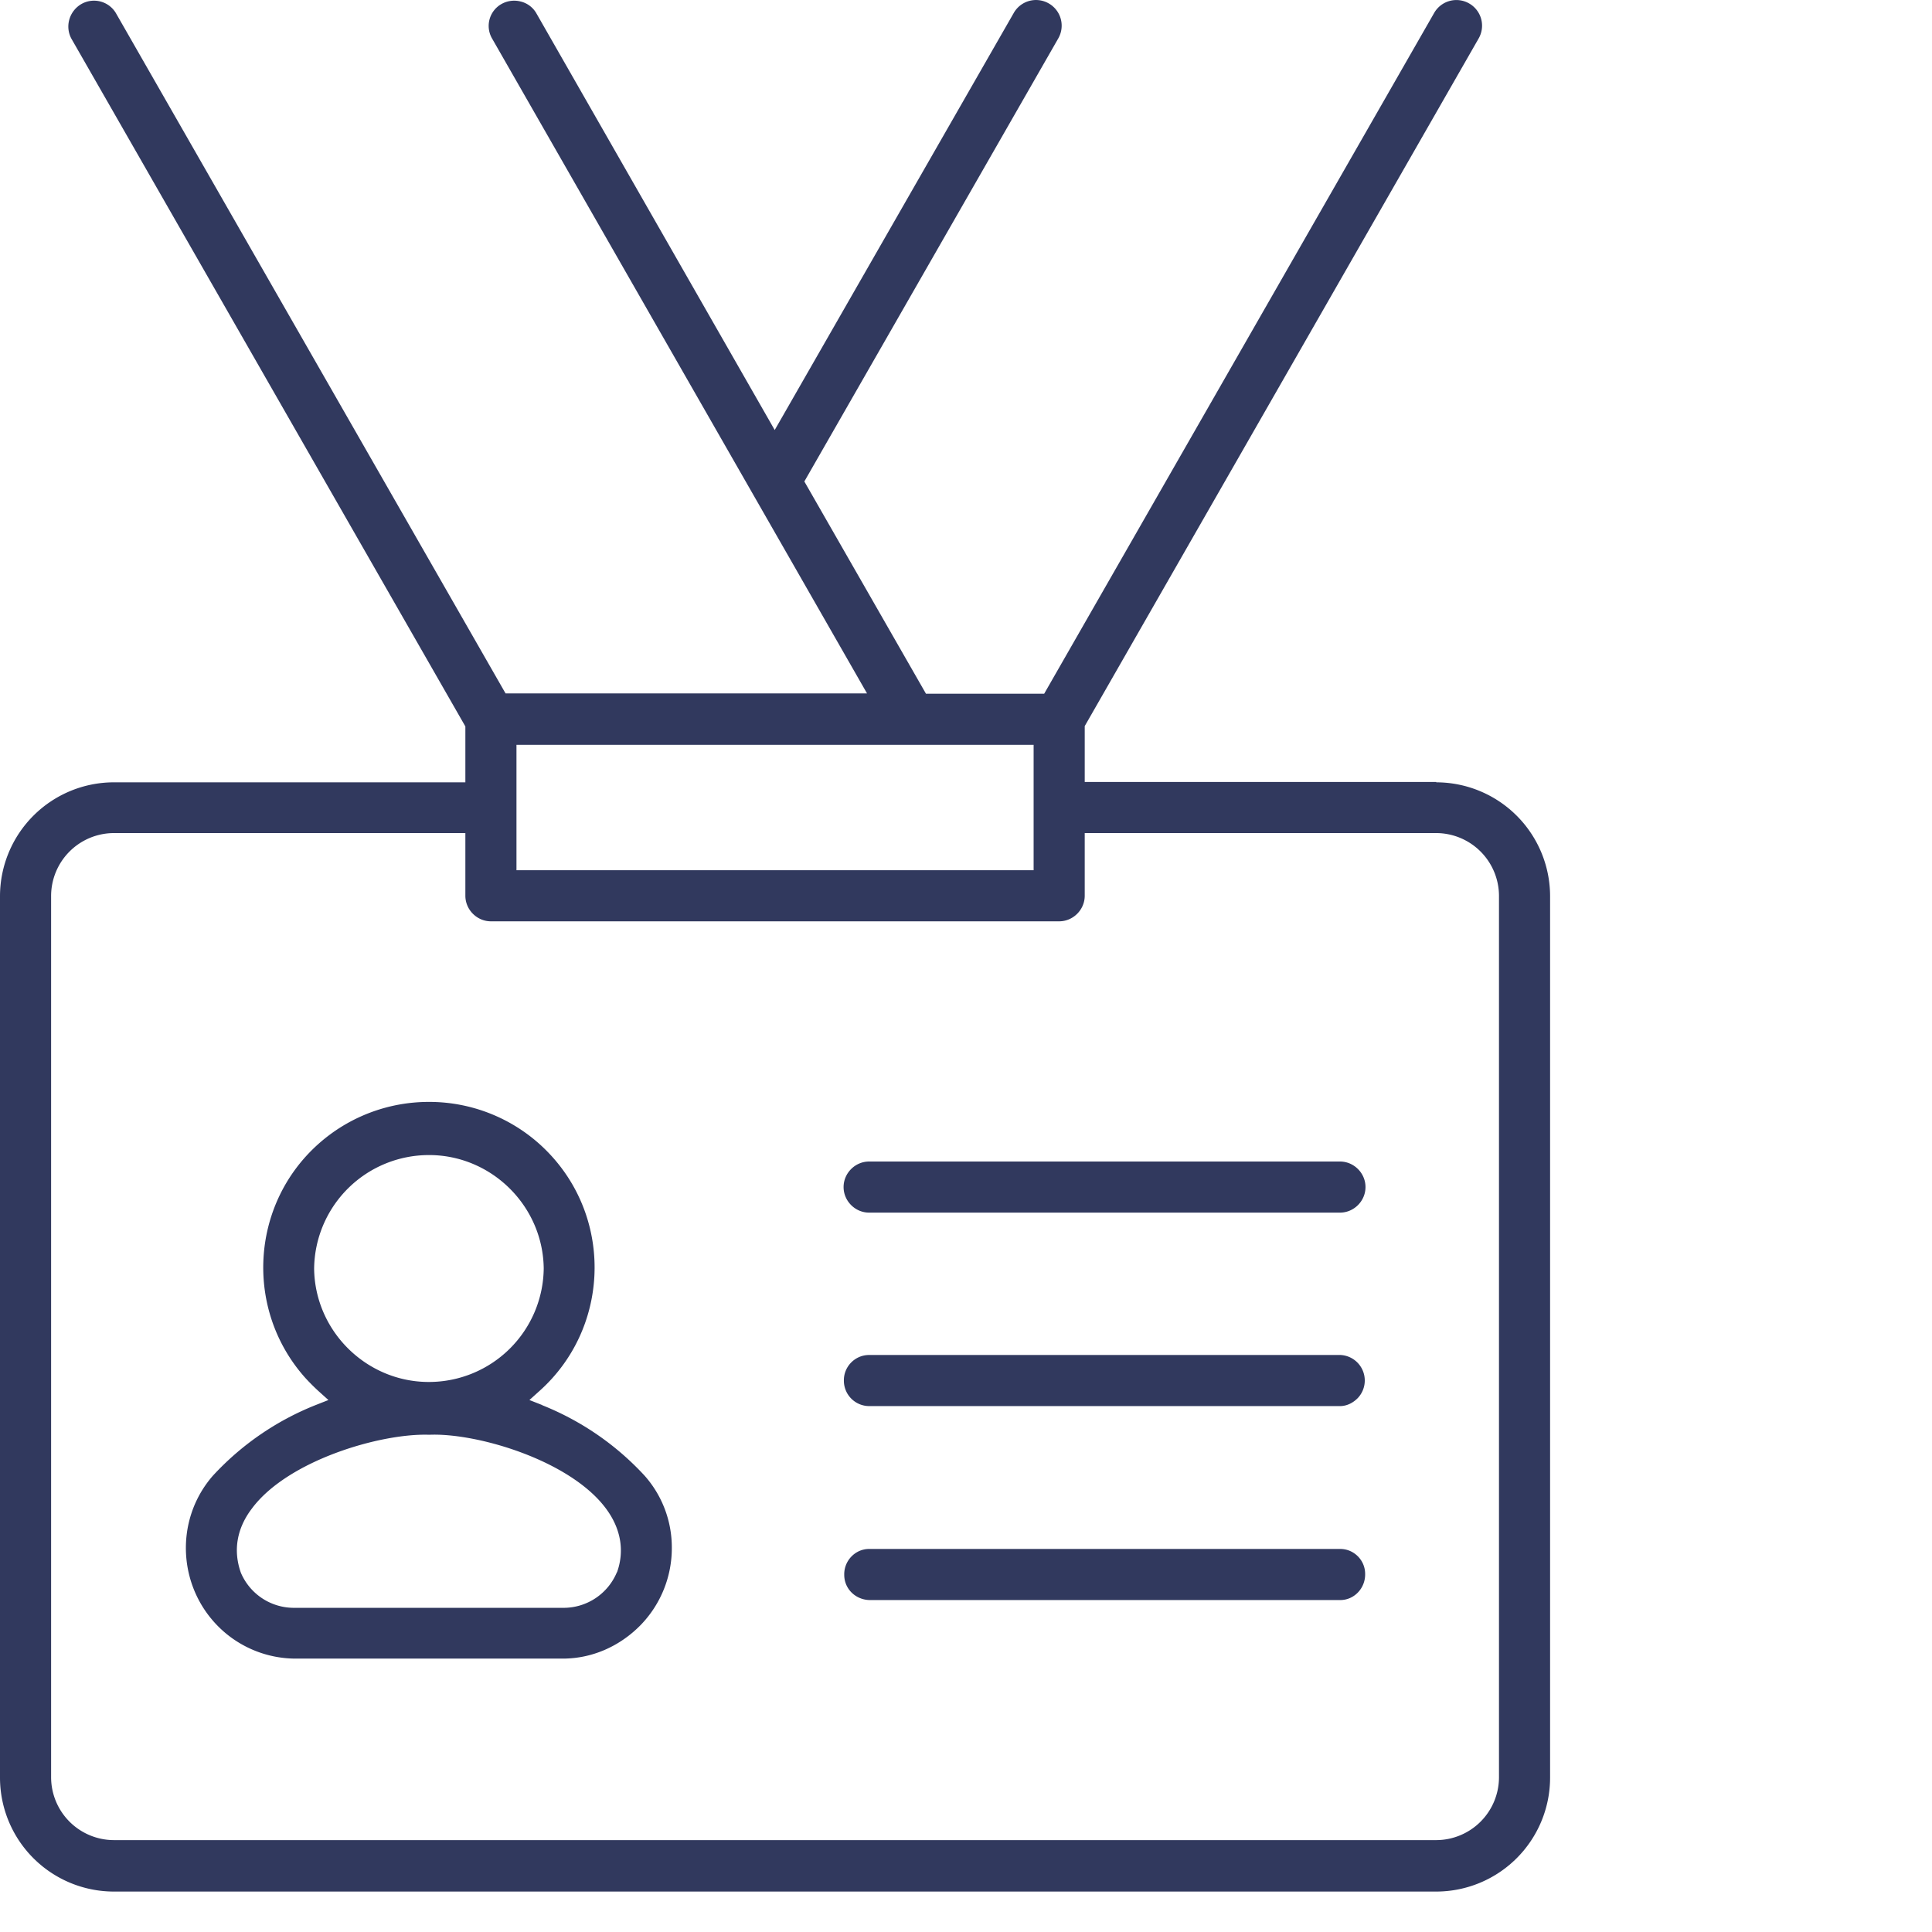
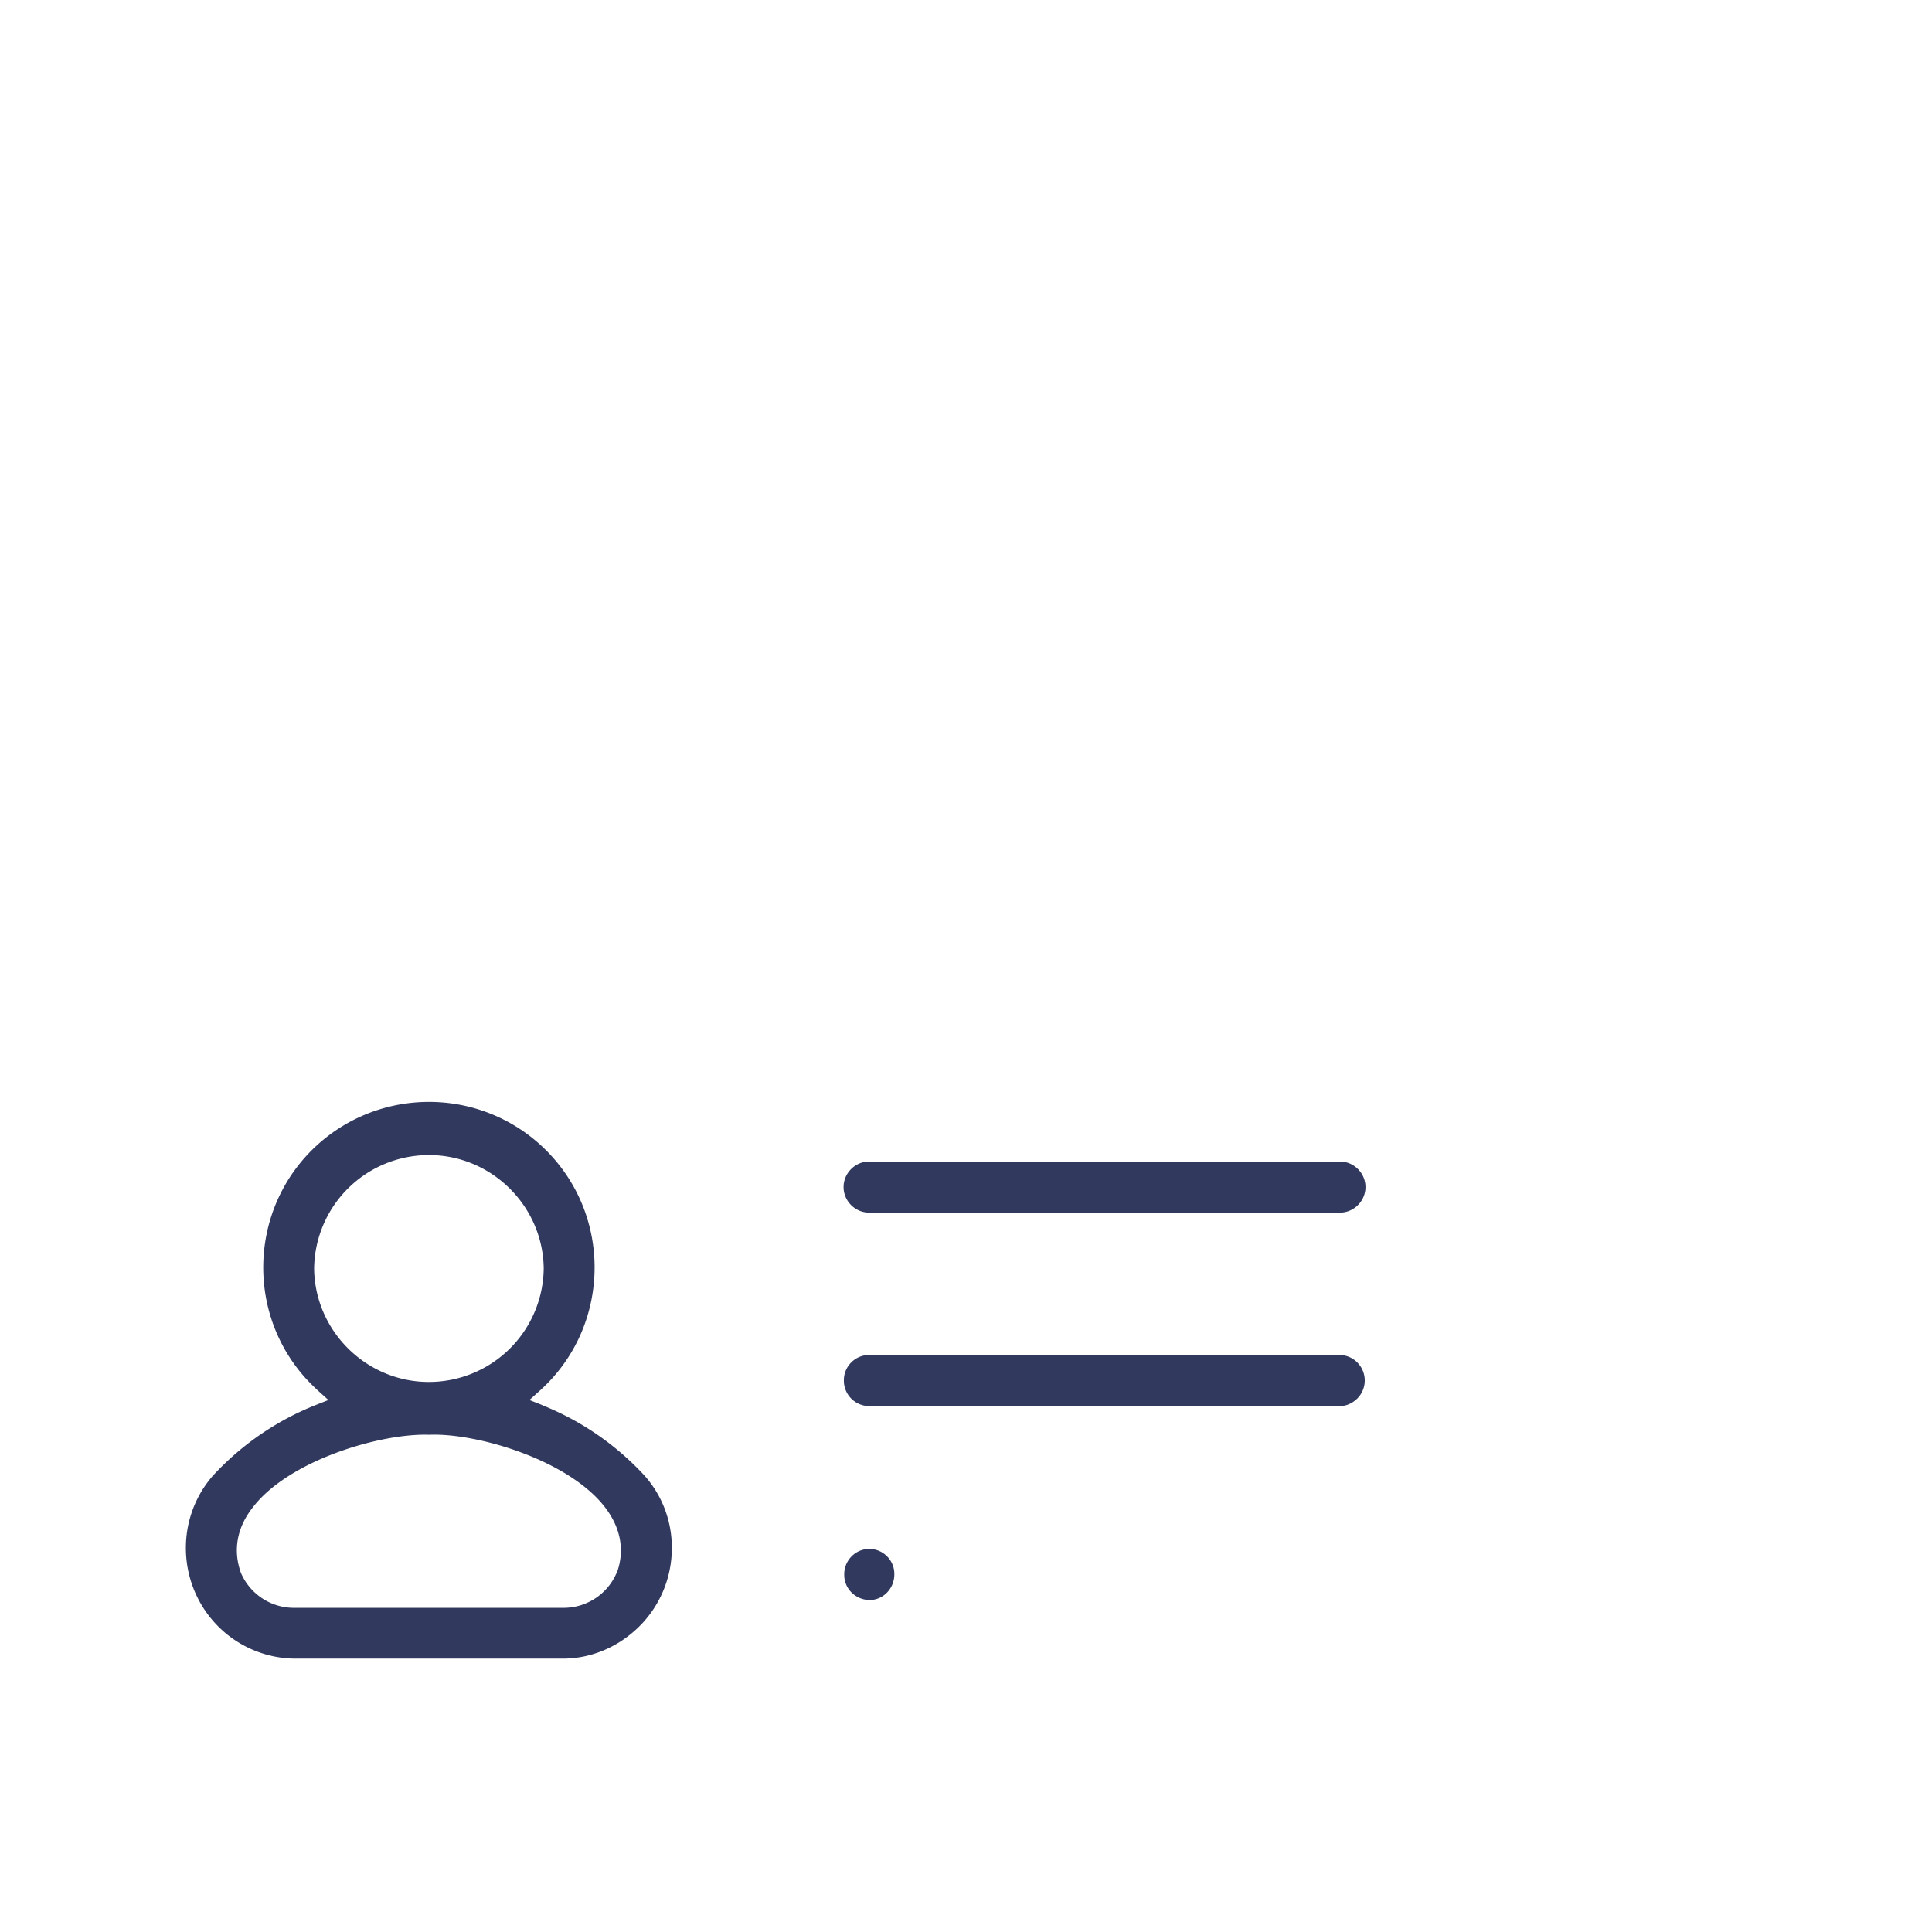
<svg xmlns="http://www.w3.org/2000/svg" width="86" height="86" fill="none">
-   <path fill="#31395E" d="M63.935 34.808h-15.65v-2.487L65.815 1.72a1.14 1.14 0 0 0-.41-1.562 1.14 1.14 0 0 0-1.561.41L46.48 30.88h-5.262l-5.414-9.448L47.102 1.719a1.14 1.14 0 0 0-.41-1.562 1.14 1.14 0 0 0-1.561.41L34.485 19.142 23.869.581a1.105 1.105 0 0 0-.697-.515 1.15 1.15 0 0 0-.864.121 1.118 1.118 0 0 0-.41 1.517l16.696 29.162h-16.09L5.157.58A1.134 1.134 0 0 0 3.609.187c-.53.318-.728 1-.424 1.547l17.53 30.602v2.488H5.065A5.074 5.074 0 0 0 0 39.889v39.246A5.074 5.074 0 0 0 5.065 84.2h58.87A5.074 5.074 0 0 0 69 79.135V39.89a5.074 5.074 0 0 0-5.065-5.066v-.015ZM22.99 33.155h23.02v5.581H22.99v-5.58ZM66.725 79.12a2.802 2.802 0 0 1-2.79 2.79H5.065a2.802 2.802 0 0 1-2.79-2.79V39.873a2.802 2.802 0 0 1 2.79-2.79h15.65v2.79c0 .622.516 1.138 1.137 1.138h25.296c.621 0 1.137-.516 1.137-1.138v-2.79h15.65a2.802 2.802 0 0 1 2.79 2.79V79.12Z" />
-   <path fill="#31395E" d="m24.143 62.547-.577-.227.455-.41c3.033-2.714 3.276-7.4.561-10.418a7.353 7.353 0 0 0-5.49-2.442 7.38 7.38 0 0 0-4.928 1.88c-3.033 2.715-3.275 7.401-.561 10.419.182.197.364.38.561.561l.455.41-.576.227a12.5 12.5 0 0 0-4.565 3.14c-1.774 2.031-1.562 5.14.47 6.93a4.884 4.884 0 0 0 3.17 1.213h11.934c1.305 0 2.533-.546 3.458-1.486a4.918 4.918 0 0 0 1.395-3.488 4.81 4.81 0 0 0-1.213-3.17 12.5 12.5 0 0 0-4.565-3.139h.016Zm-10.16-6.081a5.11 5.11 0 0 1 5.11-5.05h.06c2.76.03 5.02 2.29 5.05 5.05a5.11 5.11 0 0 1-5.11 5.05h-.06c-2.76-.03-5.02-2.29-5.05-5.05Zm13.48 13.512a2.568 2.568 0 0 1-2.365 1.592h-12.01a2.564 2.564 0 0 1-2.366-1.562c-.35-.986-.182-1.971.485-2.85 1.592-2.154 5.747-3.367 7.9-3.292 2.124-.09 6.28 1.138 7.871 3.291.652.88.834 1.865.486 2.836v-.015Zm32.183-18.275H38.688c-.622 0-1.137.516-1.137 1.137 0 .622.515 1.138 1.137 1.138h20.958c.622 0 1.137-.516 1.137-1.138 0-.621-.515-1.137-1.137-1.137Zm-.002 8.612H38.686c-.622 0-1.137.516-1.122 1.153a1.13 1.13 0 0 0 1.122 1.122h20.958c.303 0 .576-.137.788-.35a1.137 1.137 0 0 0-.789-1.926Zm.001 8.634H38.687c-.621 0-1.122.53-1.107 1.152 0 .622.5 1.107 1.123 1.123H59.66c.622 0 1.123-.531 1.107-1.168 0-.607-.5-1.107-1.107-1.107h-.015Z" />
+   <path fill="#31395E" d="m24.143 62.547-.577-.227.455-.41c3.033-2.714 3.276-7.4.561-10.418a7.353 7.353 0 0 0-5.49-2.442 7.38 7.38 0 0 0-4.928 1.88c-3.033 2.715-3.275 7.401-.561 10.419.182.197.364.38.561.561l.455.41-.576.227a12.5 12.5 0 0 0-4.565 3.14c-1.774 2.031-1.562 5.14.47 6.93a4.884 4.884 0 0 0 3.17 1.213h11.934c1.305 0 2.533-.546 3.458-1.486a4.918 4.918 0 0 0 1.395-3.488 4.81 4.81 0 0 0-1.213-3.17 12.5 12.5 0 0 0-4.565-3.139h.016Zm-10.16-6.081a5.11 5.11 0 0 1 5.11-5.05h.06c2.76.03 5.02 2.29 5.05 5.05a5.11 5.11 0 0 1-5.11 5.05h-.06c-2.76-.03-5.02-2.29-5.05-5.05Zm13.48 13.512a2.568 2.568 0 0 1-2.365 1.592h-12.01a2.564 2.564 0 0 1-2.366-1.562c-.35-.986-.182-1.971.485-2.85 1.592-2.154 5.747-3.367 7.9-3.292 2.124-.09 6.28 1.138 7.871 3.291.652.88.834 1.865.486 2.836v-.015Zm32.183-18.275H38.688c-.622 0-1.137.516-1.137 1.137 0 .622.515 1.138 1.137 1.138h20.958c.622 0 1.137-.516 1.137-1.138 0-.621-.515-1.137-1.137-1.137Zm-.002 8.612H38.686c-.622 0-1.137.516-1.122 1.153a1.13 1.13 0 0 0 1.122 1.122h20.958c.303 0 .576-.137.788-.35a1.137 1.137 0 0 0-.789-1.926Zm.001 8.634H38.687c-.621 0-1.122.53-1.107 1.152 0 .622.5 1.107 1.123 1.123c.622 0 1.123-.531 1.107-1.168 0-.607-.5-1.107-1.107-1.107h-.015Z" />
</svg>